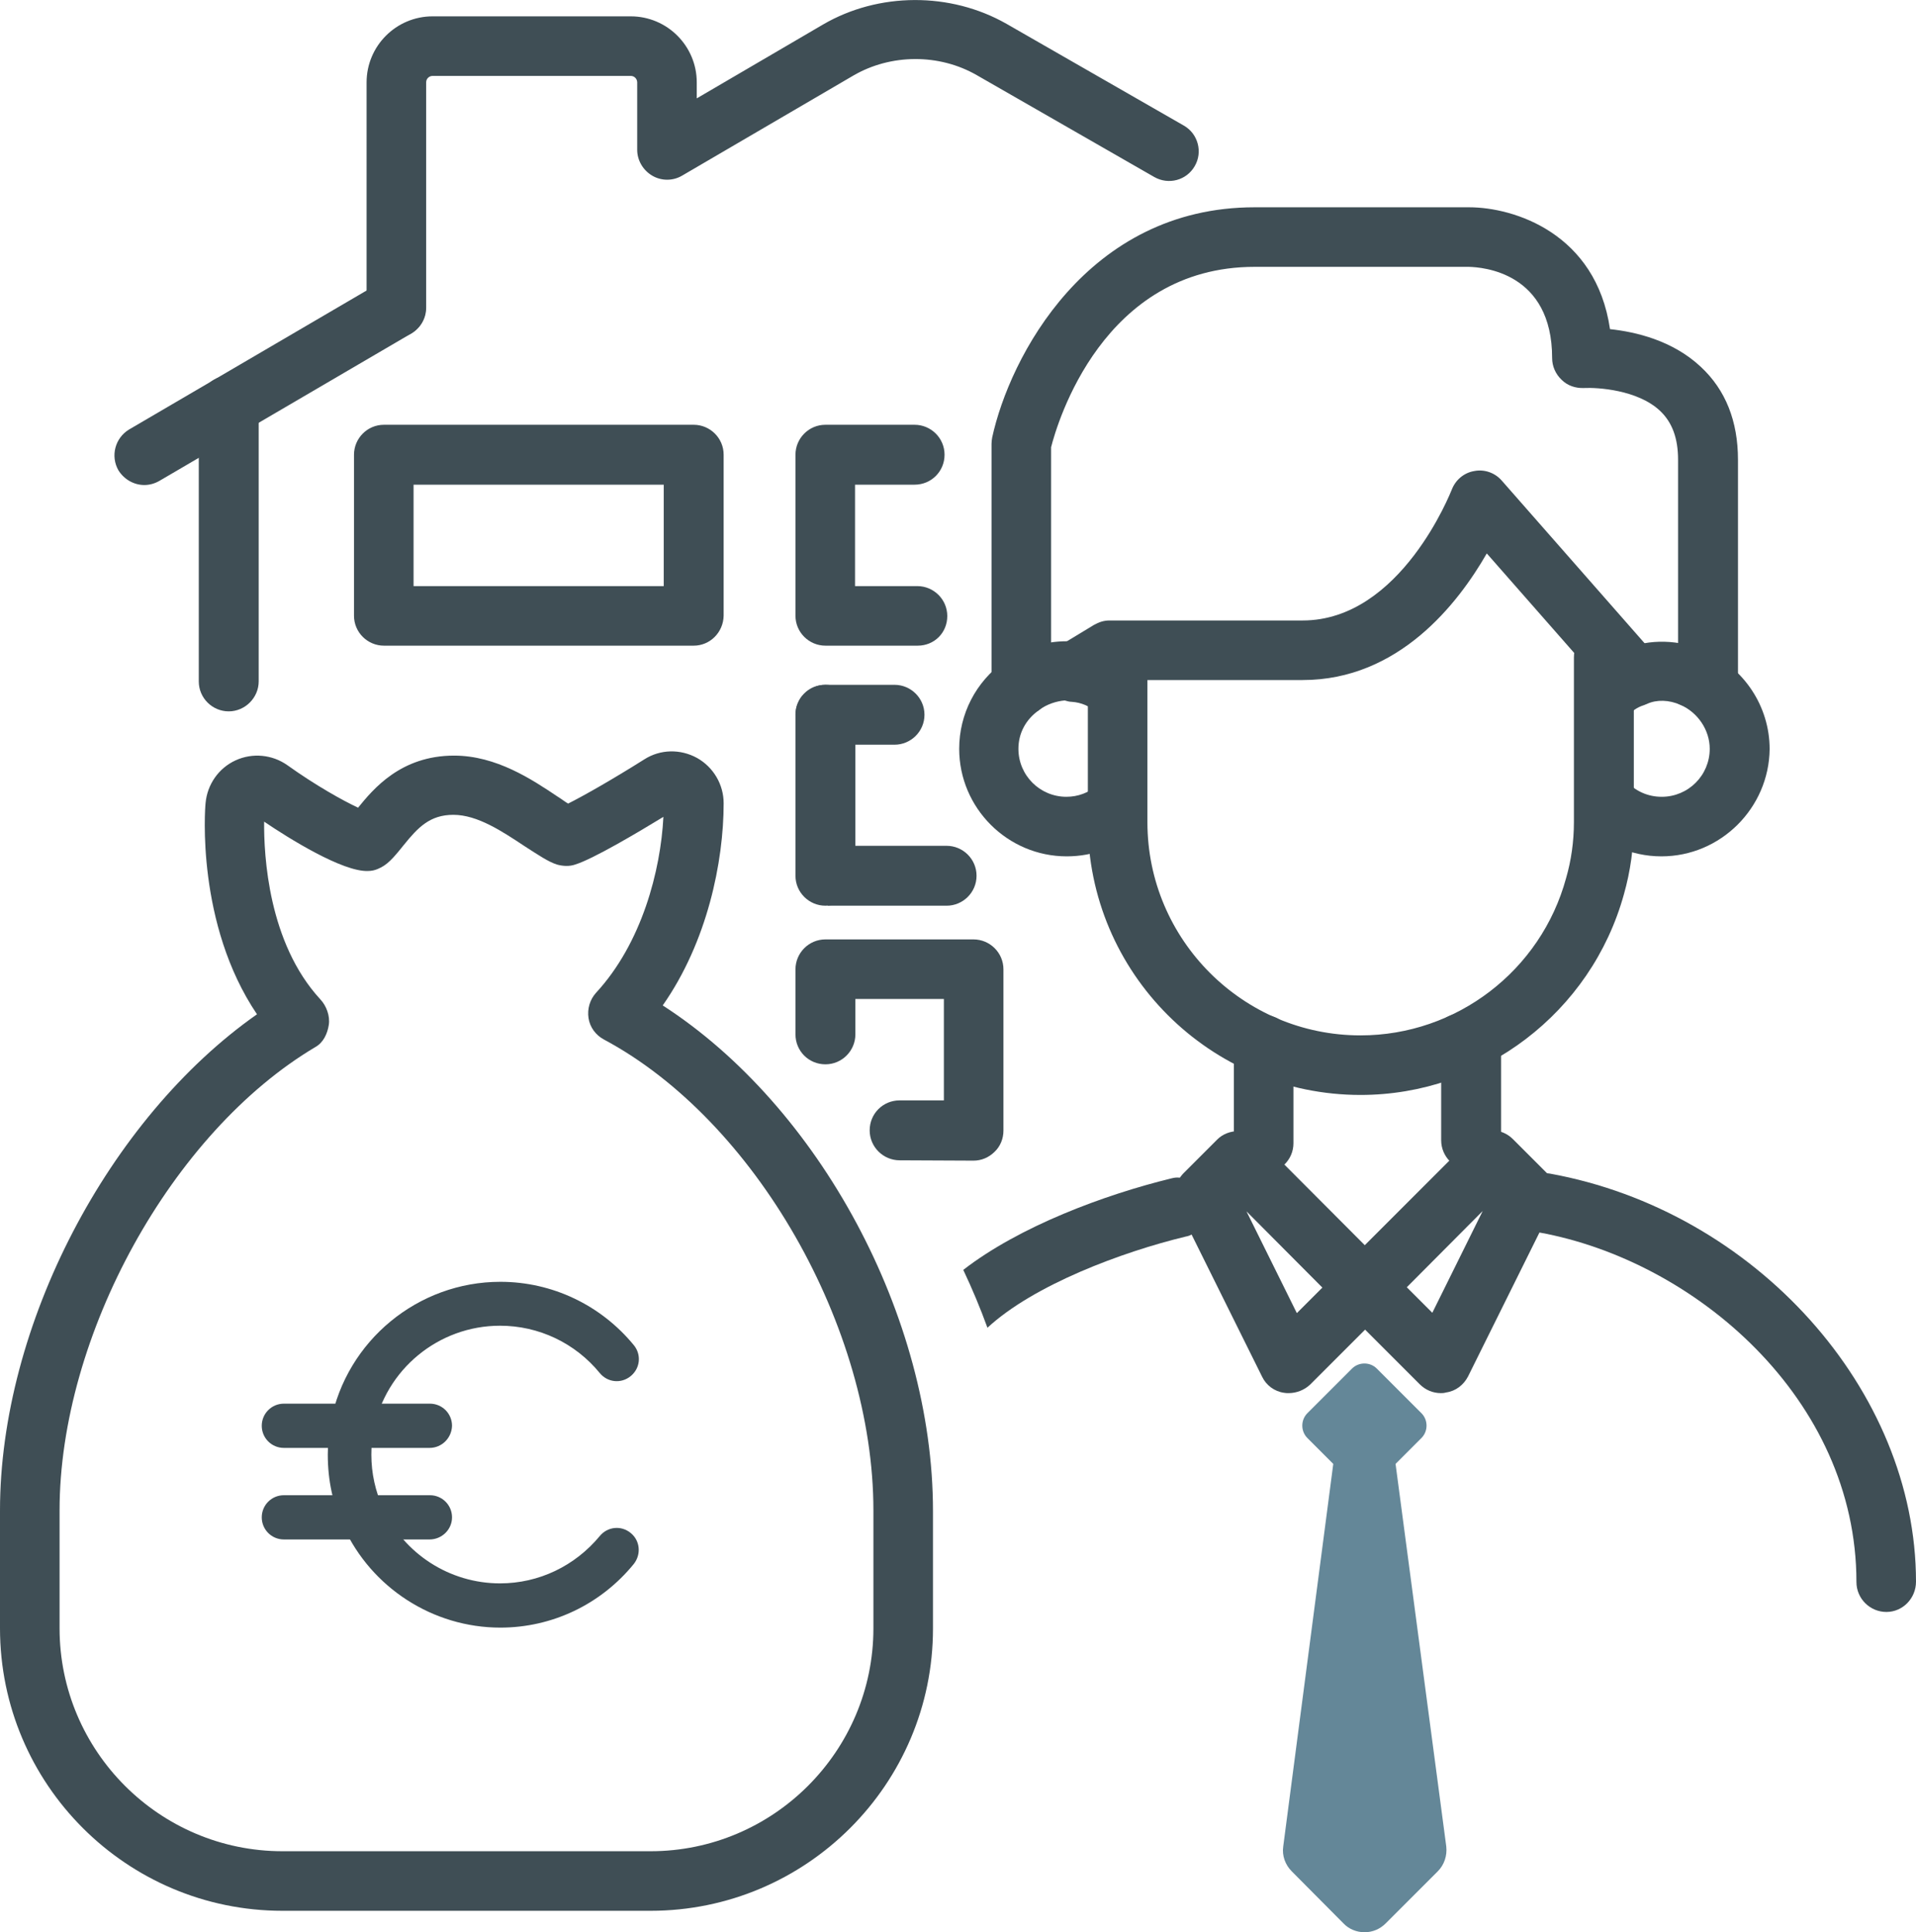
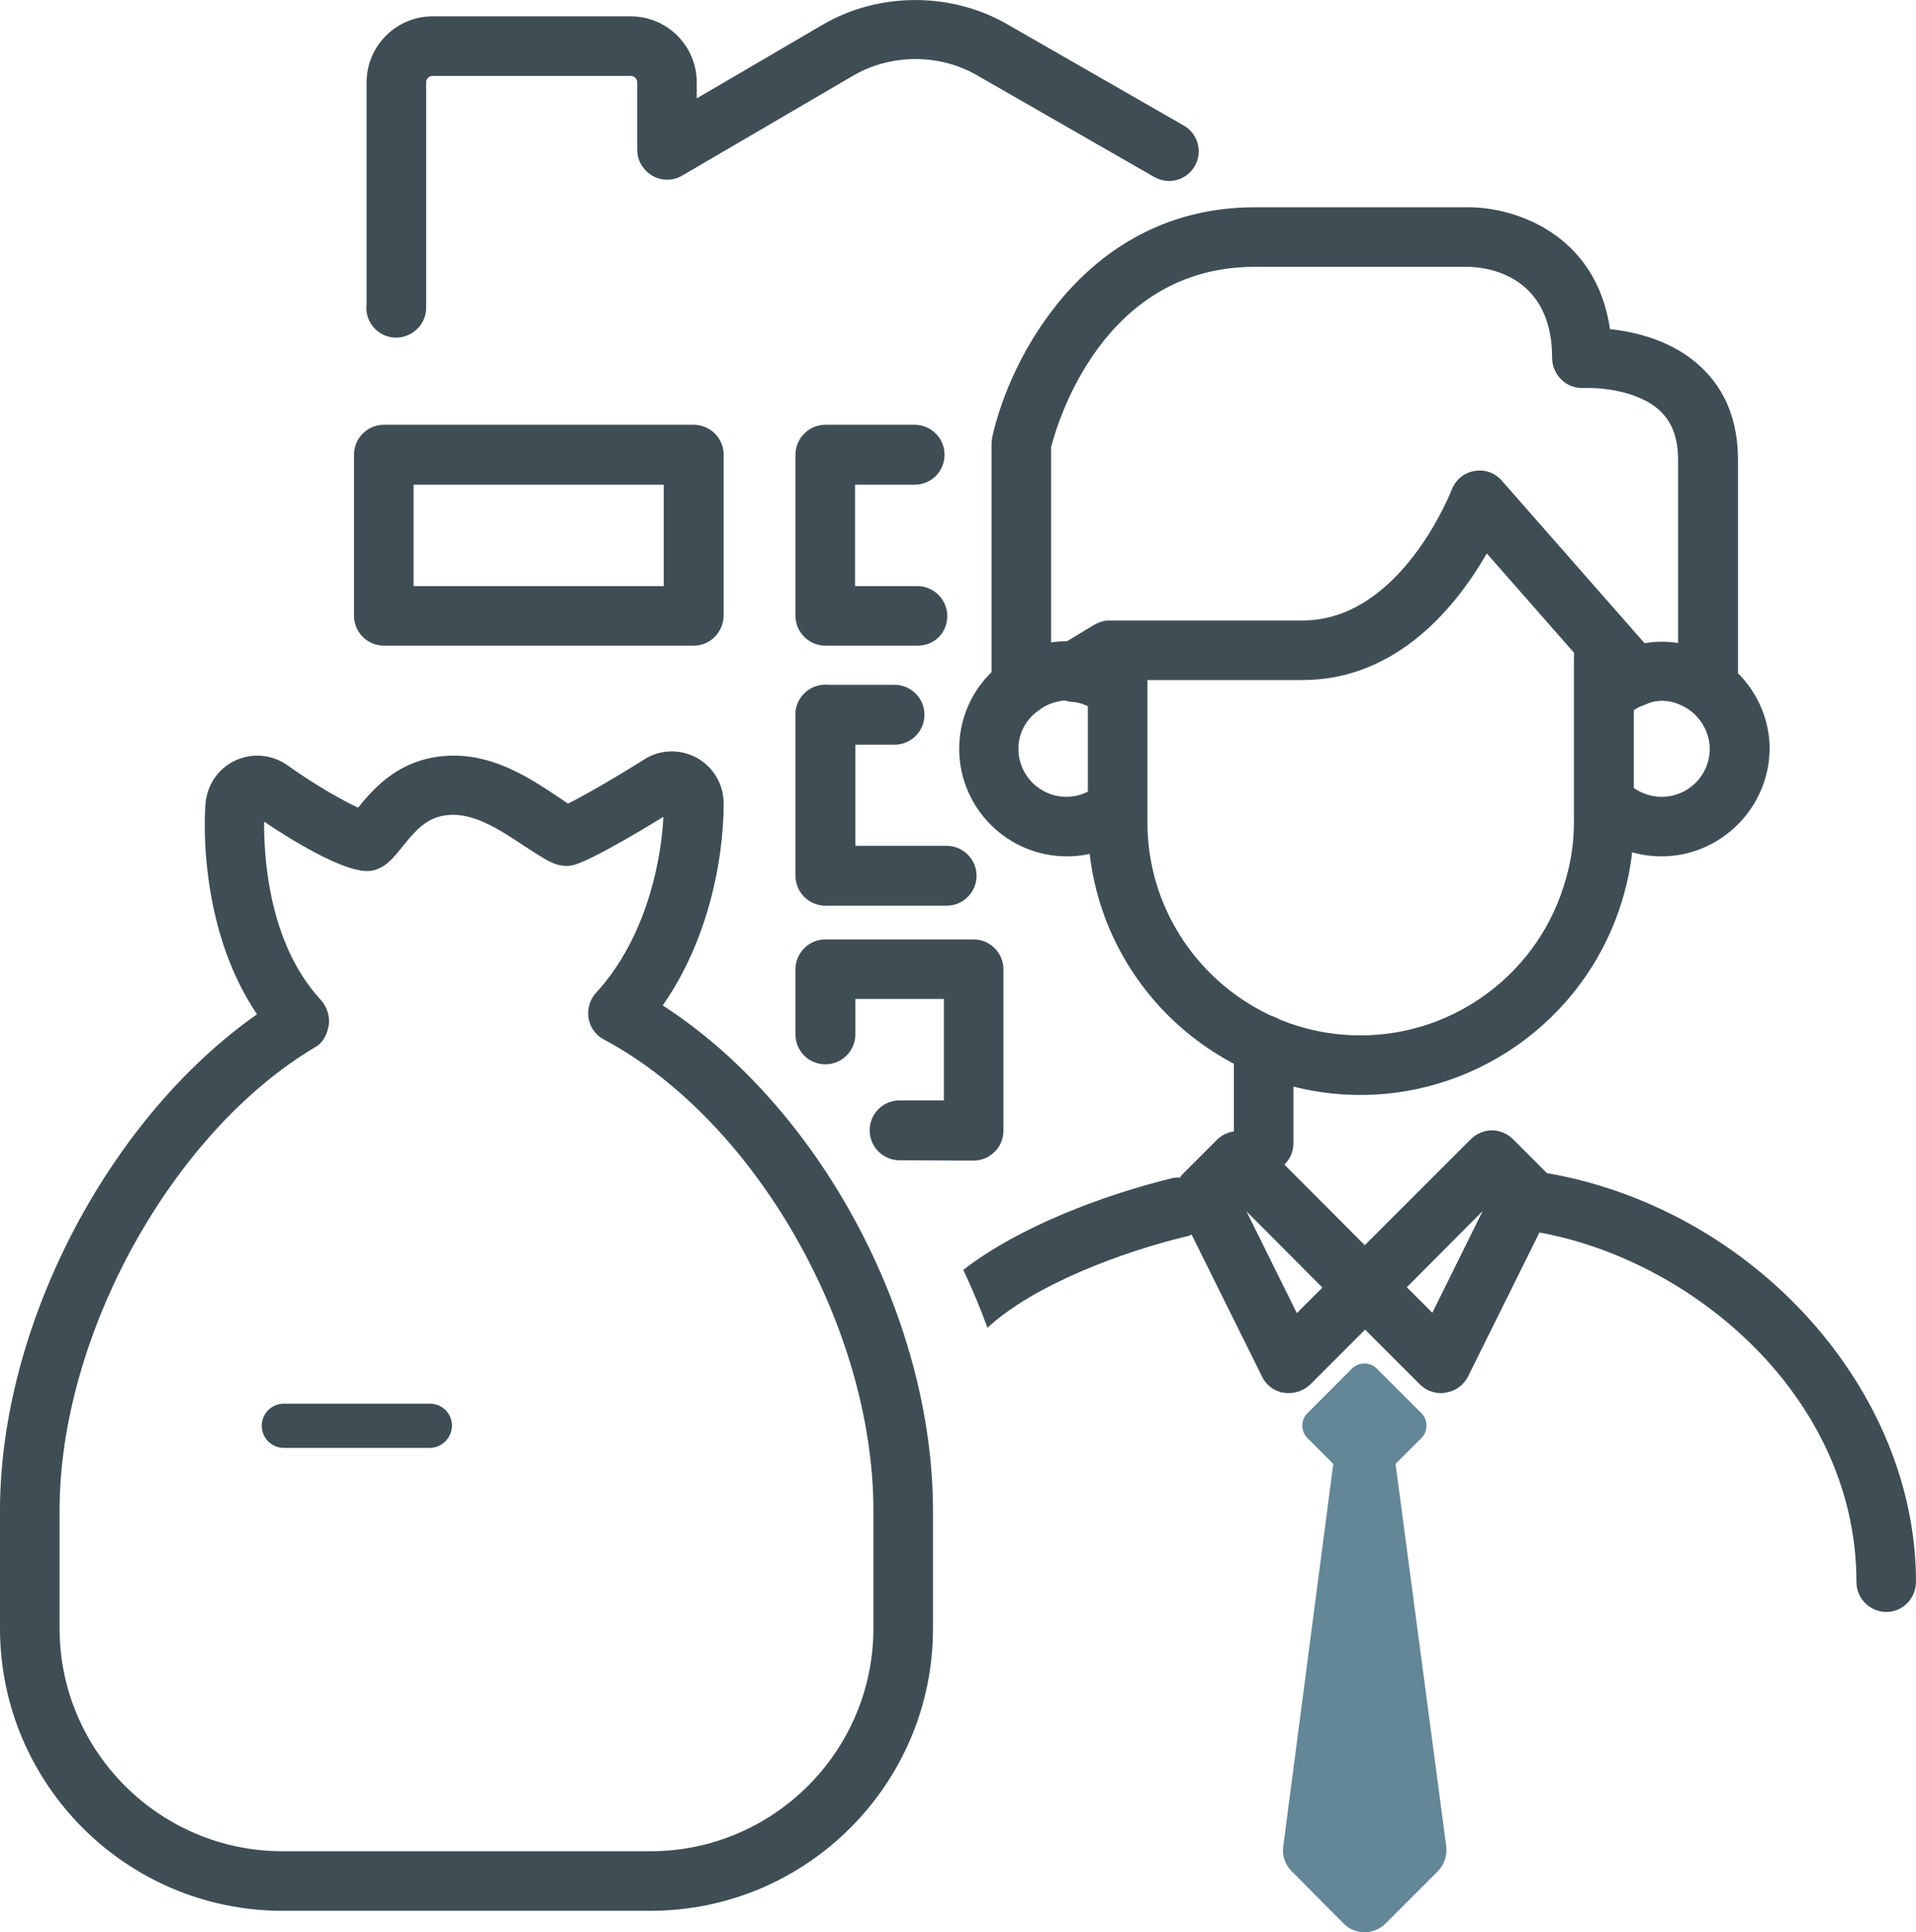
<svg xmlns="http://www.w3.org/2000/svg" id="Ebene_1" x="0px" y="0px" viewBox="0 0 56.29 56.77" style="enable-background:new 0 0 56.29 56.77;" xml:space="preserve">
  <style type="text/css"> .st0{fill:#3F4E55;} .st1{fill:#648798;} </style>
  <g>
    <g>
      <path class="st0" d="M19.11,56.14H8.3c-4.58,0-8.3-3.72-8.3-8.3v-3.46c0-5.44,3.19-11.52,7.55-14.58 c-1.79-2.65-1.53-6.05-1.51-6.21c0.05-0.54,0.38-1.02,0.88-1.25c0.5-0.23,1.08-0.17,1.52,0.14c0.84,0.6,1.63,1.04,2.08,1.25 c0.44-0.54,1.25-1.53,2.82-1.53c1.24,0,2.29,0.7,3.05,1.21c0.1,0.06,0.2,0.14,0.3,0.2c0.46-0.23,1.32-0.72,2.24-1.3 c0.47-0.3,1.06-0.31,1.55-0.04c0.48,0.27,0.78,0.78,0.78,1.33c0,1.72-0.48,4.07-1.79,5.94c4.59,2.96,7.94,9.14,7.94,14.85v3.46 C27.41,52.42,23.69,56.14,19.11,56.14z M7.76,24.14c-0.01,0.99,0.12,3.56,1.65,5.22c0.18,0.19,0.29,0.49,0.25,0.75 c-0.04,0.26-0.16,0.52-0.39,0.65c-4.22,2.5-7.52,8.48-7.52,13.62v3.46c0,3.61,2.94,6.55,6.55,6.55h10.81 c3.61,0,6.55-2.94,6.55-6.55v-3.46c0-5.39-3.48-11.47-7.92-13.84c-0.24-0.13-0.41-0.36-0.45-0.63c-0.04-0.27,0.04-0.54,0.22-0.74 c1.35-1.46,1.9-3.6,1.98-5.17c-0.77,0.47-2.07,1.24-2.59,1.4c-0.17,0.06-0.36,0.05-0.54,0c-0.25-0.08-0.53-0.27-0.95-0.54 c-0.65-0.43-1.38-0.92-2.09-0.92c-0.69,0-1.04,0.37-1.46,0.89c-0.32,0.4-0.49,0.59-0.76,0.7c-0.09,0.04-0.19,0.06-0.29,0.06 C10.07,25.62,8.48,24.63,7.76,24.14z" />
    </g>
    <g>
      <g>
-         <path class="st0" d="M14.7,47.82c-1.98,0-3.79-1.17-4.61-2.97c-0.31-0.65-0.46-1.36-0.46-2.11c0-0.32,0.03-0.65,0.09-0.97 c0.46-2.38,2.56-4.11,4.98-4.11c1.52,0,2.95,0.68,3.92,1.86c0.23,0.28,0.19,0.68-0.09,0.91c-0.28,0.23-0.68,0.19-0.91-0.09 c-0.72-0.88-1.79-1.39-2.93-1.39c-1.81,0-3.37,1.29-3.71,3.06c-0.05,0.24-0.07,0.49-0.07,0.73c0,0.55,0.12,1.08,0.34,1.56 c0.61,1.35,1.96,2.22,3.44,2.22c1.14,0,2.2-0.51,2.93-1.39c0.23-0.28,0.63-0.32,0.91-0.09c0.28,0.23,0.31,0.63,0.09,0.91 C17.65,47.14,16.22,47.82,14.7,47.82z" />
-       </g>
+         </g>
      <g>
        <path class="st0" d="M12.62,42.54H8.34c-0.36,0-0.65-0.29-0.65-0.65c0-0.36,0.29-0.65,0.65-0.65h4.29c0.36,0,0.65,0.29,0.65,0.65 C13.27,42.25,12.98,42.54,12.62,42.54z" />
      </g>
      <g>
-         <path class="st0" d="M12.62,45.23H8.34c-0.36,0-0.65-0.29-0.65-0.65s0.29-0.65,0.65-0.65h4.29c0.36,0,0.65,0.29,0.65,0.65 S12.98,45.23,12.62,45.23z" />
-       </g>
+         </g>
    </g>
  </g>
  <g>
    <g>
      <g>
        <g>
          <g>
            <g>
              <g>
                <path class="st0" d="M39.97,32.17c-4.42,0-8.01-3.59-8.01-8.01v-4.84c0-0.48,0.39-0.88,0.87-0.88s0.88,0.39,0.88,0.88v4.84 c0,3.45,2.81,6.26,6.26,6.26c2.82,0,5.3-1.9,6.04-4.62c0.15-0.52,0.23-1.07,0.23-1.65v-4.84c0-0.48,0.39-0.88,0.88-0.88 s0.88,0.39,0.88,0.88v4.84c0,0.74-0.1,1.45-0.29,2.12C46.75,29.75,43.57,32.17,39.97,32.17z" />
              </g>
            </g>
            <g>
-               <path class="st0" d="M43.22,34.38c-0.48,0-0.88-0.39-0.88-0.88v-2.18c-0.18-0.16-0.3-0.4-0.3-0.66c0-0.48,0.39-0.88,0.88-0.88 h0.3c0.48,0,0.88,0.39,0.88,0.88v2.84C44.09,33.99,43.7,34.38,43.22,34.38z" />
-             </g>
+               </g>
            <g>
              <path class="st0" d="M37.13,34.46c-0.48,0-0.88-0.39-0.88-0.88v-2.88c0-0.48,0.39-0.88,0.88-0.88S38,30.23,38,30.71v2.88 C38,34.07,37.61,34.46,37.13,34.46z" />
            </g>
            <g>
              <path class="st0" d="M55.42,47.36c-0.48,0-0.88-0.39-0.88-0.88c0-5.38-4.74-9.44-9.32-10.27c-0.48-0.09-0.79-0.54-0.71-1.02 c0.09-0.48,0.55-0.79,1.02-0.71c6.03,1.09,10.76,6.36,10.76,11.99C56.29,46.96,55.9,47.36,55.42,47.36z" />
            </g>
            <g>
              <path class="st0" d="M35.48,35.27c-0.09-0.39-0.44-0.66-0.83-0.67c-0.08-0.01-0.15,0-0.23,0.02 c-1.97,0.48-4.47,1.41-6.12,2.69c0.26,0.55,0.5,1.12,0.71,1.7c1.36-1.26,3.96-2.23,5.83-2.68c0.06-0.01,0.12-0.03,0.17-0.06 C35.37,36.09,35.58,35.68,35.48,35.27z" />
            </g>
            <g>
              <path class="st0" d="M48.02,20.75c-0.24,0-0.48-0.1-0.66-0.3l-3.68-4.19c-0.85,1.48-2.59,3.72-5.41,3.72h-5.43l-0.83,0.5 c-0.41,0.25-0.95,0.12-1.2-0.29c-0.25-0.41-0.12-0.95,0.29-1.2l1.04-0.63c0.14-0.08,0.29-0.13,0.45-0.13h5.68 c2.89,0,4.36-3.8,4.38-3.84c0.11-0.29,0.36-0.5,0.66-0.55c0.3-0.06,0.61,0.05,0.81,0.28l4.54,5.17 c0.32,0.36,0.28,0.92-0.08,1.23C48.43,20.68,48.23,20.75,48.02,20.75z" />
            </g>
            <g>
              <path class="st0" d="M30.01,21.03c-0.48,0-0.88-0.39-0.88-0.88v-7.11c0-0.06,0.01-0.13,0.02-0.19 c0.51-2.34,2.78-6.76,7.71-6.76h6.3c1.33,0,3.73,0.77,4.14,3.58c0.75,0.08,1.84,0.33,2.67,1.11c0.73,0.68,1.09,1.6,1.09,2.73 v6.38c0,0.48-0.39,0.88-0.88,0.88H49.7c-0.48,0-0.88-0.39-0.88-0.88c0-0.34,0.2-0.64,0.48-0.78v-5.6 c0-0.63-0.17-1.1-0.53-1.44c-0.66-0.62-1.84-0.69-2.24-0.67c-0.24,0.01-0.48-0.07-0.65-0.24c-0.18-0.17-0.28-0.4-0.28-0.64 c0-2.52-2.04-2.67-2.45-2.68h-6.29c-4.46,0-5.8,4.59-5.98,5.3v7.01C30.88,20.64,30.49,21.03,30.01,21.03z" />
            </g>
            <g>
              <path class="st0" d="M31.34,25.16c-1.74,0-3.16-1.42-3.16-3.16c0-1.02,0.49-1.97,1.32-2.56c0.5-0.38,1.16-0.6,1.84-0.6 c0.09,0,0.22,0,0.37,0.03c0.63,0.07,1.22,0.33,1.7,0.76c0.36,0.32,0.39,0.88,0.07,1.24c-0.32,0.36-0.88,0.39-1.24,0.07 c-0.22-0.19-0.47-0.3-0.75-0.32c-0.07,0-0.14-0.02-0.21-0.04c-0.24,0.02-0.53,0.11-0.75,0.28c-0.4,0.28-0.61,0.69-0.61,1.14 c0,0.78,0.63,1.41,1.41,1.41c0.34,0,0.66-0.12,0.91-0.34c0.36-0.32,0.91-0.3,1.24,0.06c0.32,0.36,0.3,0.91-0.06,1.24 C32.86,24.88,32.12,25.16,31.34,25.16z" />
            </g>
            <g>
              <path class="st0" d="M48.81,25.16c-0.89,0-1.75-0.38-2.34-1.04c-0.32-0.36-0.29-0.91,0.07-1.24c0.36-0.33,0.91-0.29,1.24,0.07 c0.27,0.3,0.64,0.46,1.04,0.46c0.78,0,1.41-0.63,1.41-1.41c0-0.55-0.35-1.07-0.86-1.29c-0.33-0.15-0.7-0.16-0.98-0.03 c-0.03,0.01-0.07,0.03-0.1,0.04c-0.19,0.06-0.35,0.17-0.48,0.33c-0.31,0.37-0.86,0.43-1.23,0.12 c-0.37-0.31-0.42-0.86-0.12-1.23c0.33-0.4,0.77-0.7,1.27-0.87c0.72-0.31,1.62-0.28,2.35,0.05c1.15,0.49,1.91,1.63,1.91,2.89 C51.97,23.74,50.55,25.16,48.81,25.16z" />
            </g>
          </g>
        </g>
      </g>
      <path class="st1" d="M41,43.01l0.76-0.76c0.2-0.2,0.2-0.53,0-0.73l-1.31-1.31c-0.2-0.2-0.53-0.2-0.73,0l-1.31,1.31 c-0.2,0.2-0.2,0.53,0,0.73l0.76,0.76L37.7,54.25c-0.04,0.27,0.06,0.54,0.25,0.73l1.52,1.53c0.16,0.17,0.39,0.26,0.62,0.26 s0.45-0.09,0.62-0.26l1.53-1.53c0.19-0.19,0.28-0.46,0.25-0.73L41,43.01z" />
      <g>
        <path class="st0" d="M37.86,40.93c-0.05,0-0.09,0-0.14-0.01c-0.28-0.04-0.52-0.22-0.64-0.47l-2.47-4.98 c-0.17-0.34-0.1-0.74,0.17-1.01l0.98-0.98c0.33-0.33,0.91-0.33,1.24,0l3.72,3.73c0.34,0.34,0.34,0.9,0,1.24l-2.23,2.23 C38.32,40.84,38.09,40.93,37.86,40.93z M36.62,35.59l1.48,2.99l0.75-0.75L36.62,35.59z" />
      </g>
      <g>
        <path class="st0" d="M42.33,40.93c-0.23,0-0.45-0.09-0.62-0.26l-2.23-2.23c-0.16-0.16-0.26-0.39-0.26-0.62s0.09-0.45,0.26-0.62 l3.73-3.73c0.16-0.16,0.39-0.26,0.62-0.26l0,0c0.23,0,0.45,0.09,0.62,0.26l0.98,0.98c0.27,0.27,0.33,0.67,0.17,1.01l-2.47,4.98 c-0.13,0.25-0.36,0.43-0.64,0.47C42.42,40.93,42.37,40.93,42.33,40.93z M41.33,37.82l0.75,0.75l1.48-2.99L41.33,37.82z" />
      </g>
    </g>
  </g>
  <g>
    <g>
-       <path class="st0" d="M6.72,20.9c-0.48,0-0.88-0.39-0.88-0.88v-8.1c0-0.48,0.39-0.88,0.88-0.88s0.88,0.39,0.88,0.88v8.1 C7.6,20.5,7.2,20.9,6.72,20.9z" />
-     </g>
+       </g>
  </g>
  <g>
    <g>
      <g>
-         <path class="st0" d="M20.38,18.97h-9.1c-0.48,0-0.88-0.39-0.88-0.88v-4.73c0-0.48,0.39-0.88,0.88-0.88h9.1 c0.48,0,0.88,0.39,0.88,0.88v4.73C21.25,18.58,20.86,18.97,20.38,18.97z M12.15,17.22h7.35v-2.98h-7.35V17.22z" />
+         <path class="st0" d="M20.38,18.97h-9.1c-0.48,0-0.88-0.39-0.88-0.88v-4.73c0-0.48,0.39-0.88,0.88-0.88h9.1 c0.48,0,0.88,0.39,0.88,0.88v4.73C21.25,18.58,20.86,18.97,20.38,18.97z M12.15,17.22h7.35v-2.98h-7.35z" />
      </g>
    </g>
  </g>
  <g>
    <g>
      <g>
        <path class="st0" d="M26.96,18.97h-2.71c-0.48,0-0.88-0.39-0.88-0.88v-4.73c0-0.48,0.39-0.88,0.88-0.88h2.62 c0.48,0,0.88,0.39,0.88,0.88s-0.39,0.88-0.88,0.88h-1.75v2.98h1.83c0.48,0,0.88,0.39,0.88,0.88S27.45,18.97,26.96,18.97z" />
      </g>
    </g>
    <g>
      <g>
        <path class="st0" d="M28.6,34.1C28.6,34.1,28.6,34.1,28.6,34.1l-2.17-0.01c-0.48,0-0.88-0.39-0.88-0.88s0.39-0.88,0.88-0.88h1.3 v-2.98h-2.6v1.04c0,0.48-0.39,0.88-0.88,0.88s-0.88-0.39-0.88-0.88v-1.91c0-0.48,0.39-0.88,0.88-0.88h4.35 c0.48,0,0.88,0.39,0.88,0.88v4.74c0,0.23-0.09,0.46-0.26,0.62C29.05,34.01,28.83,34.1,28.6,34.1z" />
      </g>
    </g>
    <g>
      <g>
        <path class="st0" d="M24.25,26.61C24.25,26.61,24.25,26.61,24.25,26.61c-0.48,0-0.88-0.39-0.88-0.88l0-4.73 c0-0.48,0.39-0.88,0.88-0.88l0,0c0.48,0,0.88,0.39,0.88,0.88v2.74v0l0,1.99C25.13,26.21,24.73,26.61,24.25,26.61z" />
      </g>
    </g>
  </g>
  <g>
-     <path class="st0" d="M4.24,14.25c-0.3,0-0.59-0.16-0.76-0.43c-0.24-0.42-0.1-0.95,0.31-1.2l7.4-4.33c0.42-0.25,0.95-0.1,1.2,0.31 c0.24,0.42,0.1,0.95-0.31,1.2l-7.4,4.33C4.54,14.21,4.39,14.25,4.24,14.25z" />
-   </g>
+     </g>
  <g>
    <path class="st0" d="M11.64,9.92c-0.31,0-0.61-0.16-0.77-0.46c-0.09-0.16-0.12-0.33-0.1-0.5V2.42c0-1.07,0.87-1.94,1.94-1.94h5.82 c1.07,0,1.94,0.87,1.94,1.94v0.47l3.71-2.17c1.63-0.95,3.74-0.96,5.39-0.02l5.21,2.99c0.42,0.24,0.56,0.78,0.32,1.19 c-0.24,0.42-0.77,0.56-1.19,0.32l-5.21-2.99c-1.11-0.64-2.53-0.63-3.63,0.01l-5.03,2.94c-0.27,0.16-0.61,0.16-0.88,0 c-0.27-0.16-0.44-0.45-0.44-0.76V2.42c0-0.1-0.08-0.19-0.19-0.19h-5.82c-0.1,0-0.19,0.08-0.19,0.19v6.62 c0,0.32-0.17,0.61-0.46,0.77C11.93,9.88,11.79,9.92,11.64,9.92z" />
  </g>
  <g>
    <path class="st0" d="M26.28,21.88h-2.03c-0.48,0-0.88-0.39-0.88-0.88s0.39-0.88,0.88-0.88h2.03c0.48,0,0.88,0.39,0.88,0.88 S26.76,21.88,26.28,21.88z" />
  </g>
  <g>
    <path class="st0" d="M27.81,26.61h-3.49l-0.07-0.88l0.01-0.88l3.55,0c0.48,0,0.88,0.39,0.88,0.88S28.29,26.61,27.81,26.61z" />
  </g>
</svg>